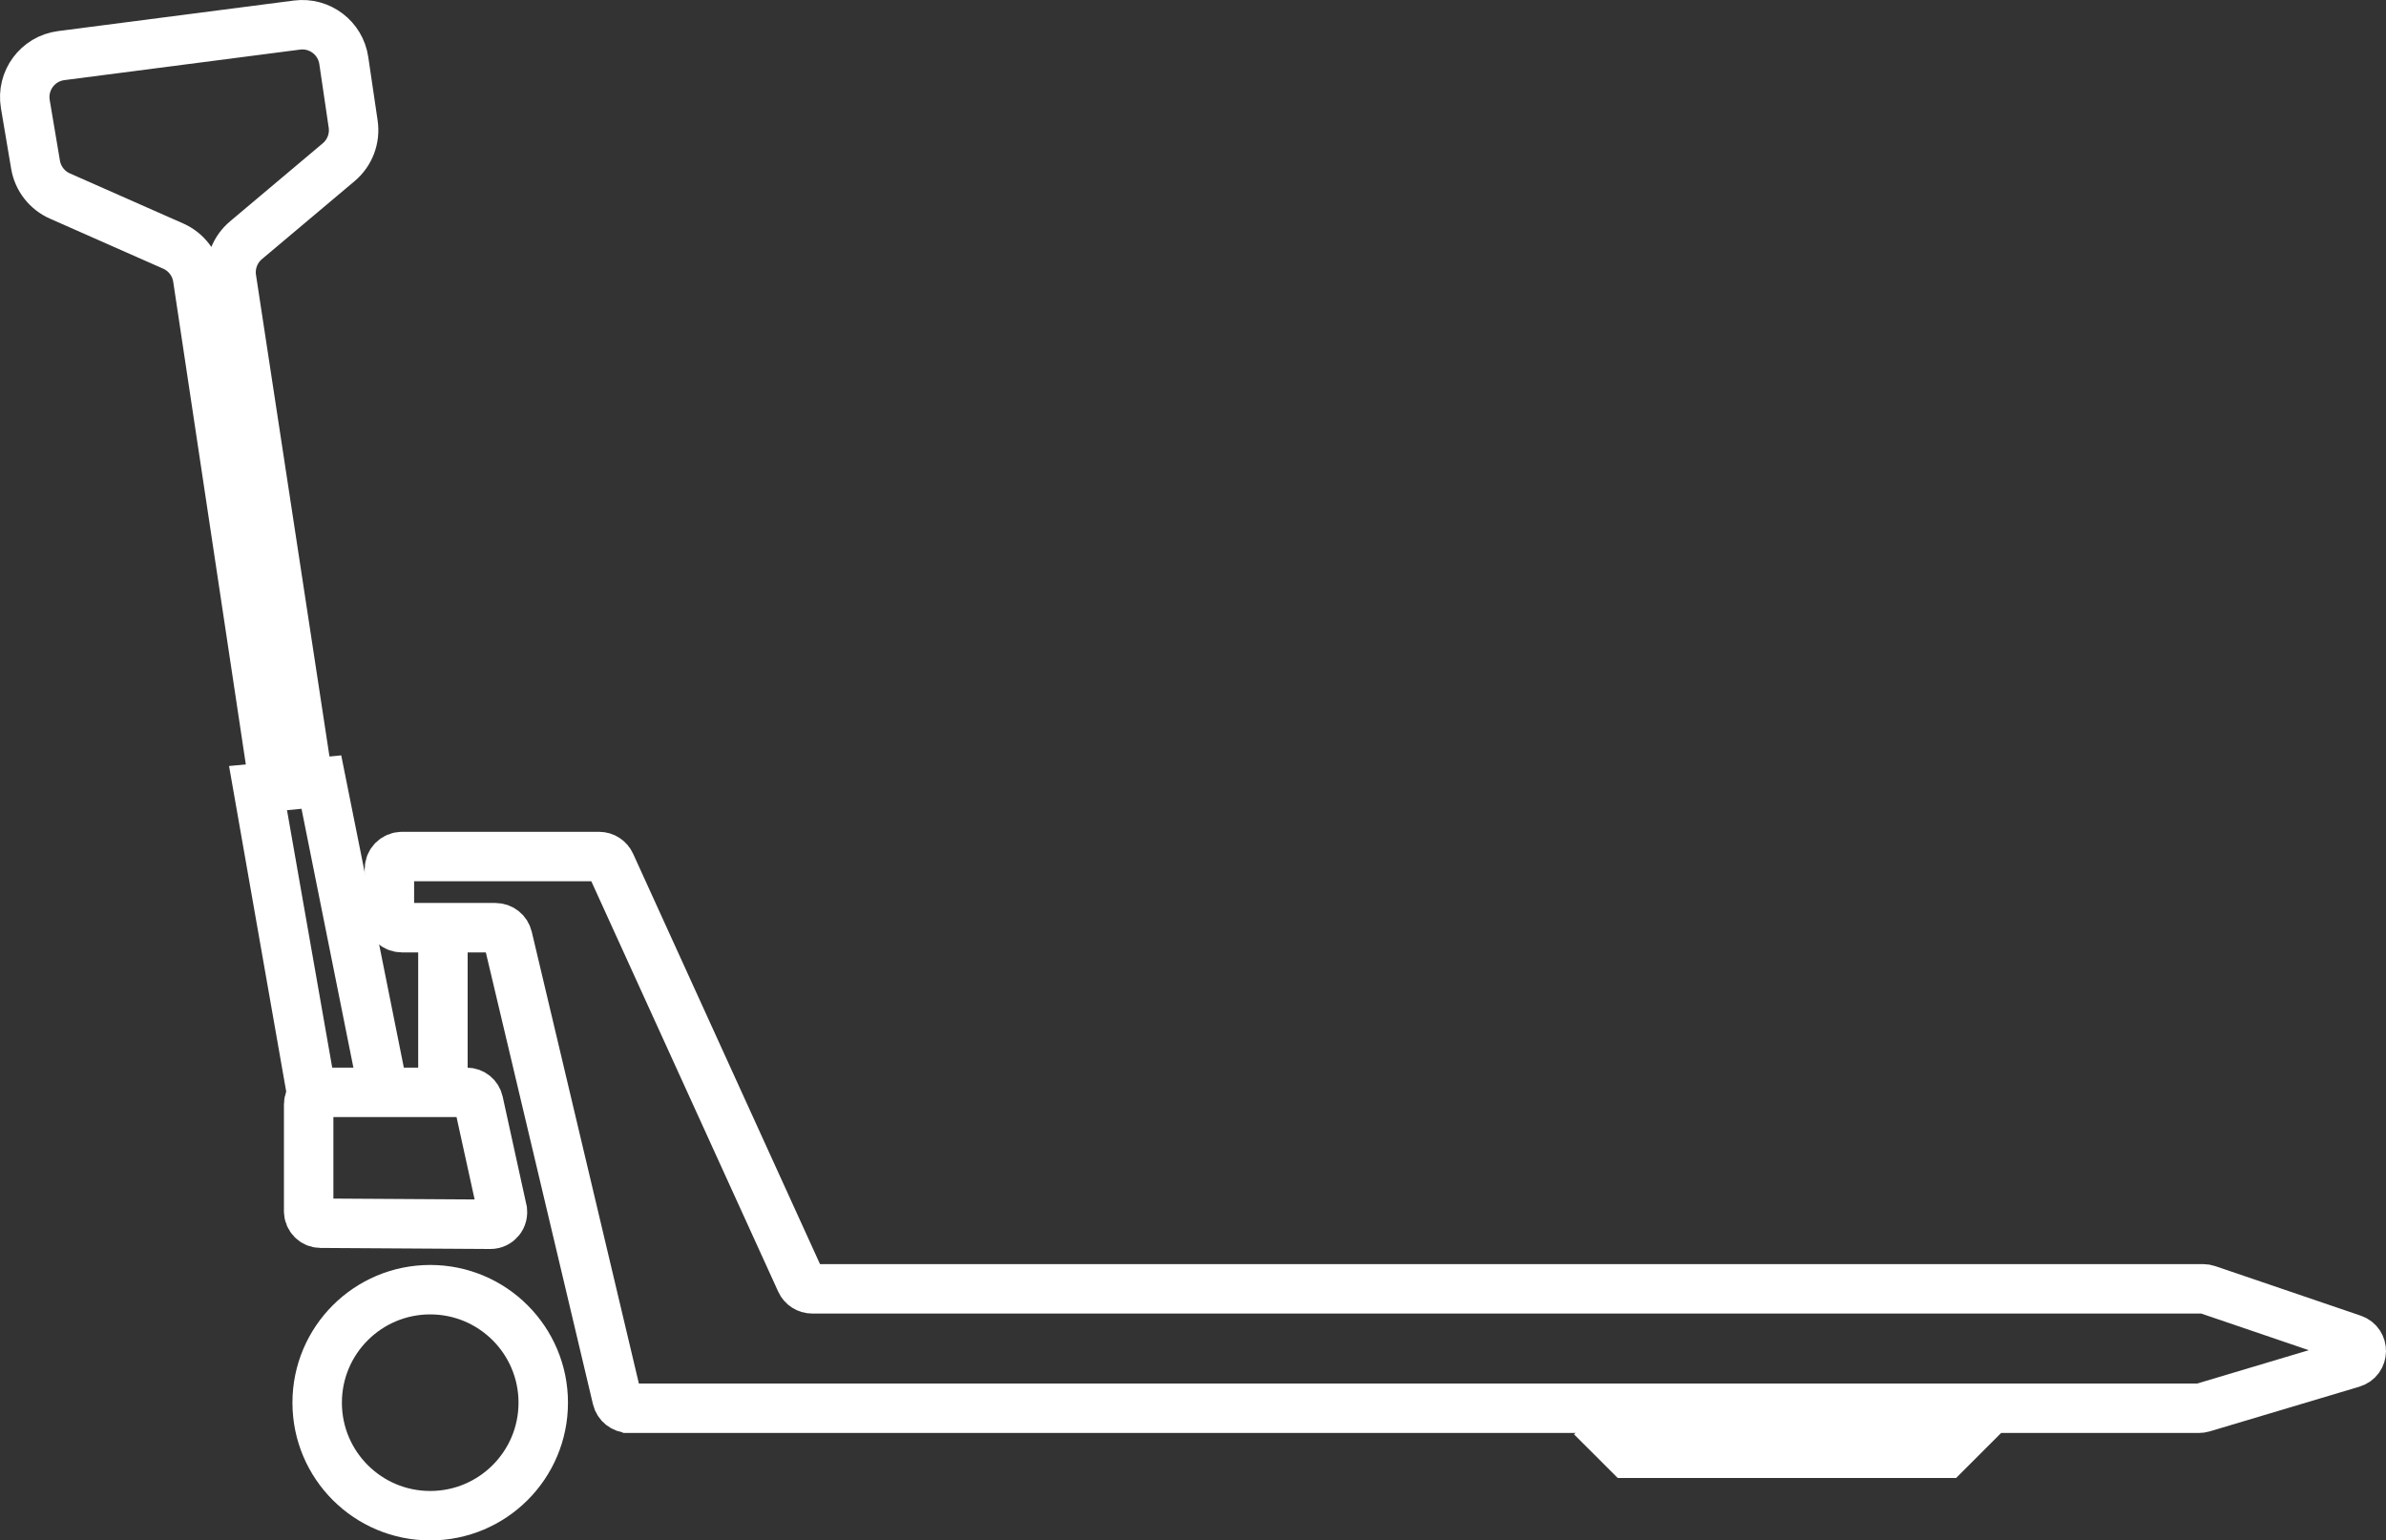
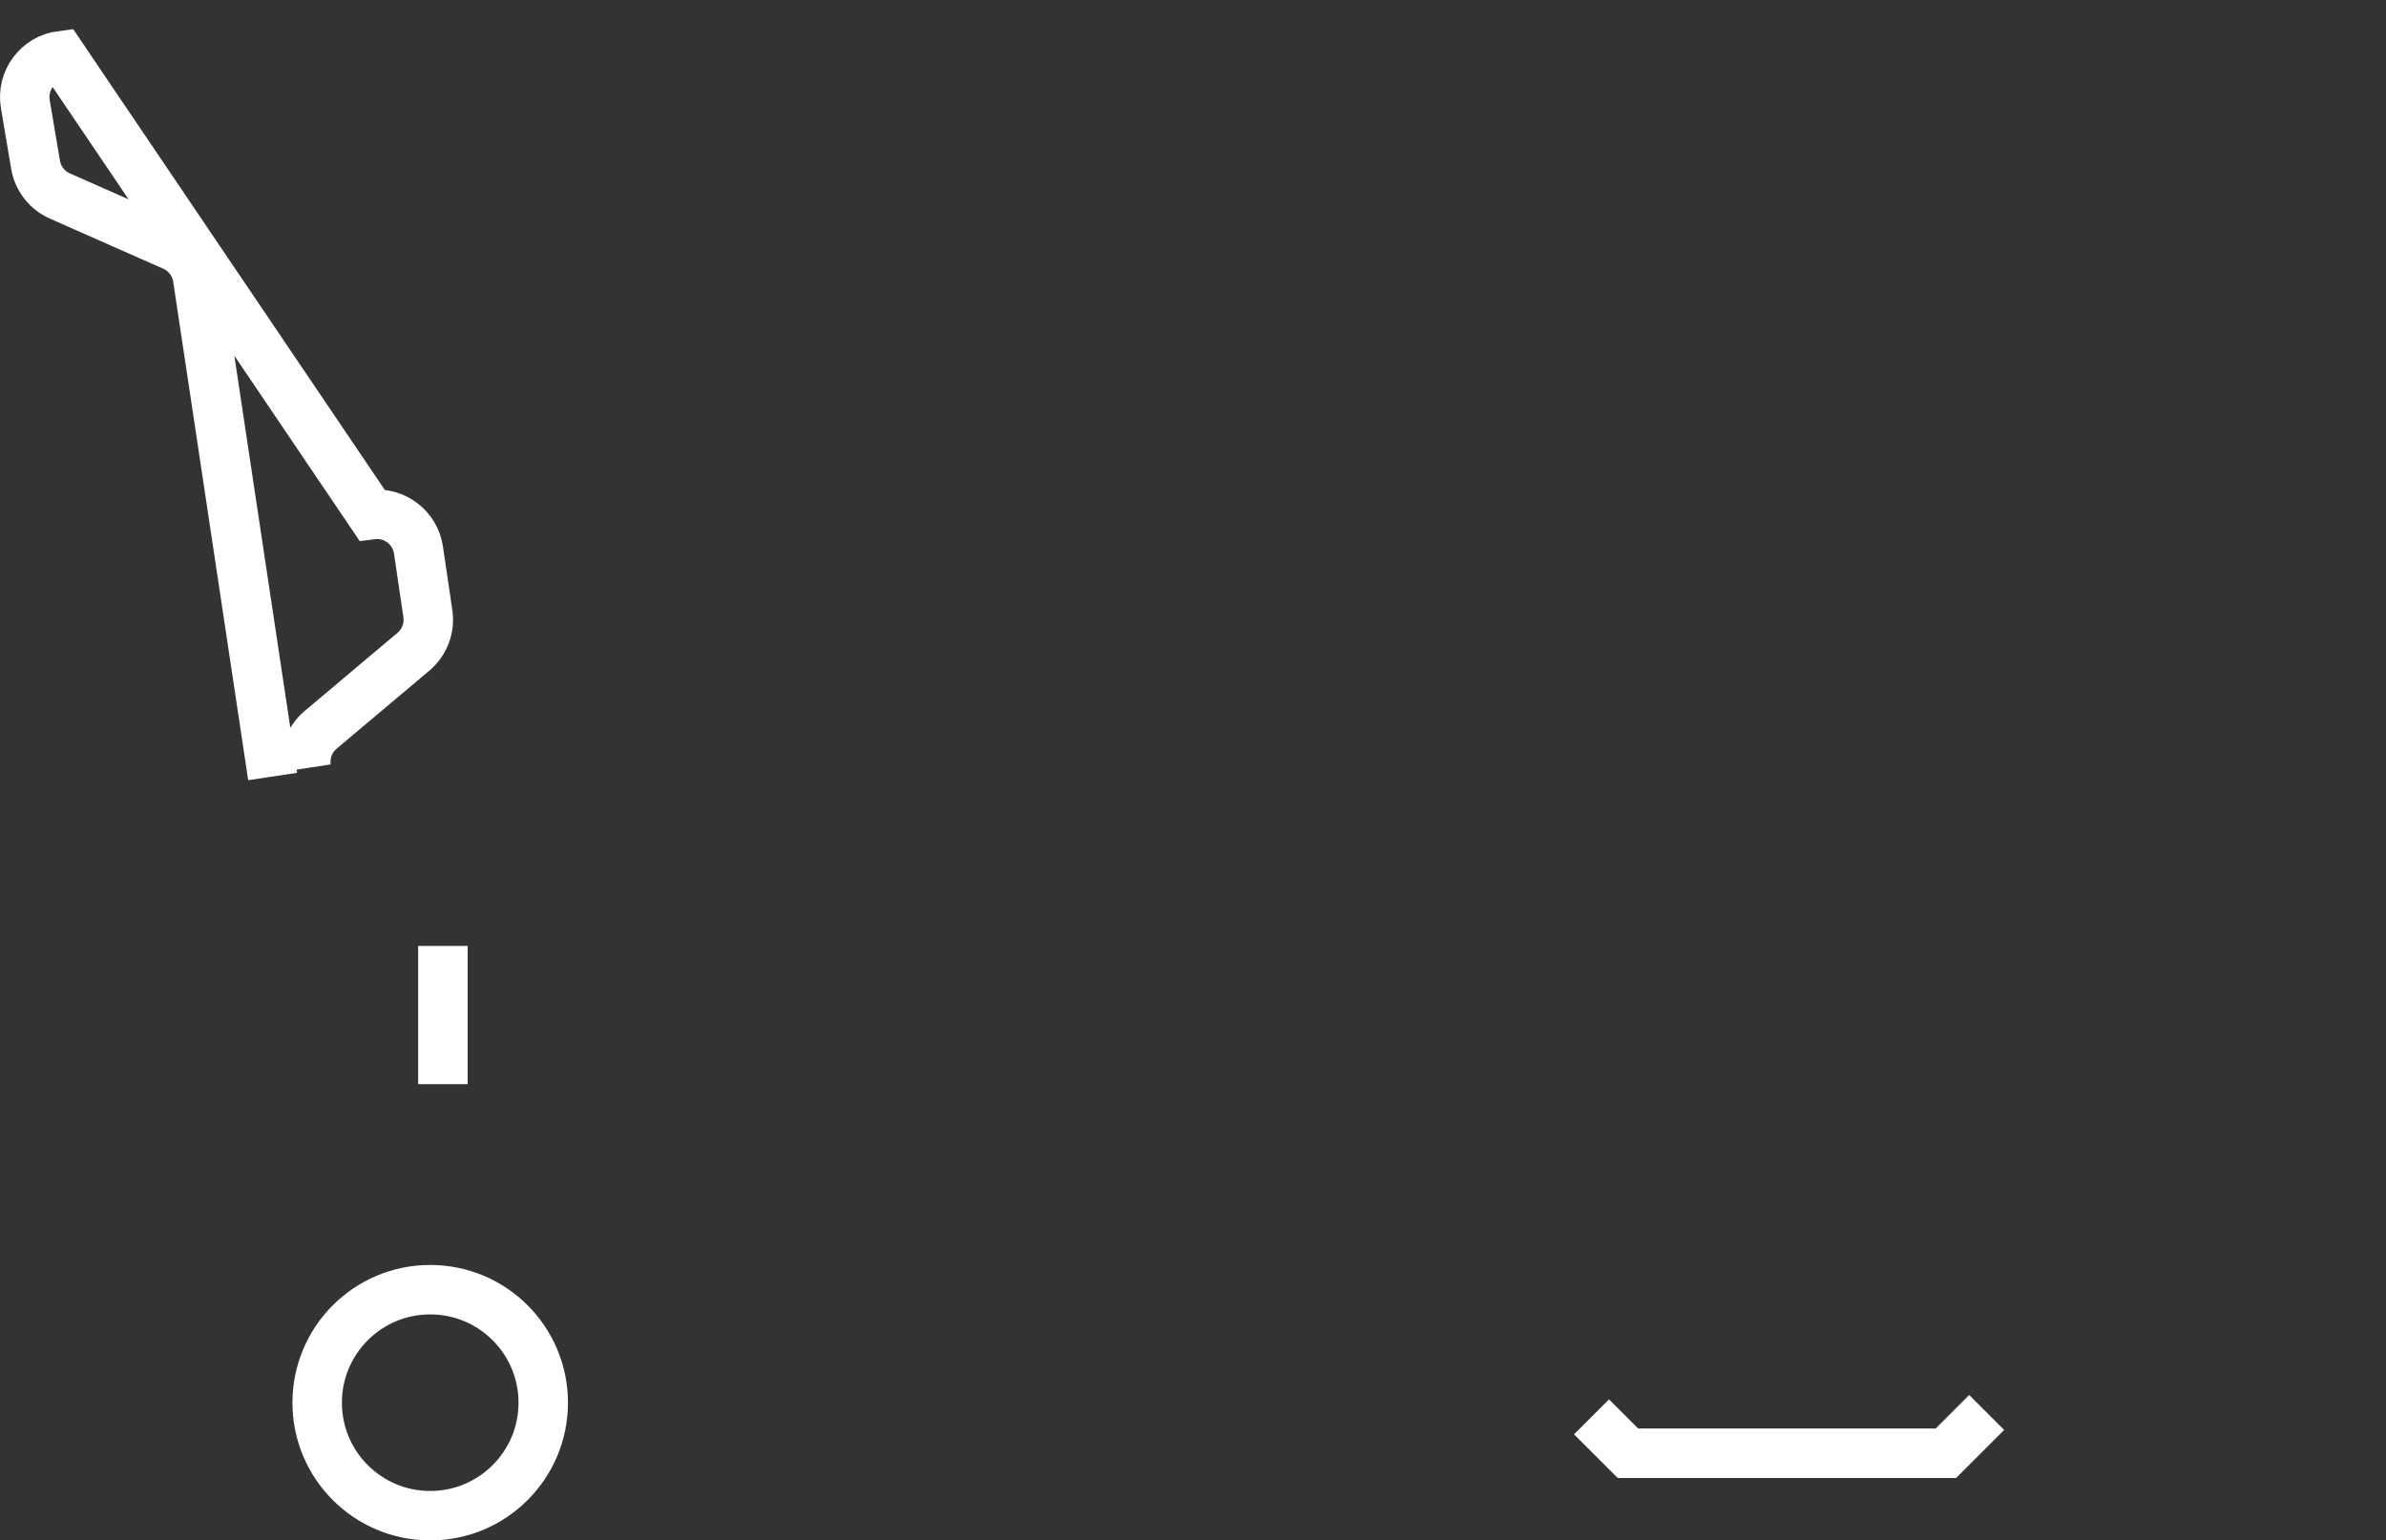
<svg xmlns="http://www.w3.org/2000/svg" id="Laag_1" data-name="Laag 1" viewBox="0 0 3377.28 2180.96">
  <rect x="0" y="0" width="3377.28" height="2180.96" fill="#333333" stroke="none" />
  <defs>
    <style>
      .cls-1 {
        fill: none;
        stroke: #fff;
        stroke-miterlimit: 10;
        stroke-width: 70px;
      }
    </style>
  </defs>
-   <path class="cls-1" d="m890.72,1993.82h2221.82c1.73,0,3.44-.25,5.1-.74l211.93-63.3c16.61-4.96,17.06-28.33.65-33.92l-205.95-70.16c-1.85-.63-3.79-.95-5.74-.95h-1968.9c-6.98,0-13.32-4.08-16.21-10.43l-269.17-591.17c-2.89-6.35-9.23-10.43-16.21-10.43h-279.06c-9.84,0-17.81,7.97-17.81,17.81v65.12c0,9.84,7.97,17.81,17.81,17.81h132.3c8.25,0,15.42,5.67,17.33,13.7l154.78,652.96c1.9,8.03,9.08,13.7,17.33,13.7h0Z" />
  <polyline class="cls-1" points="2252.73 2006.01 2304.25 2057.52 2754.33 2057.52 2803.56 2008.29 2812.04 1999.81" />
-   <path class="cls-1" d="m710.82,1712.74l-33.53-152.81c-1.71-7.79-8.61-13.33-16.58-13.33h-206.84c-9.37,0-16.97,7.6-16.97,16.97v151.33c0,9.33,7.53,16.91,16.87,16.97l240.37,1.49c10.88.07,19.01-9.98,16.68-20.61h0Z" />
  <line class="cls-1" x1="626.94" y1="1339.29" x2="626.94" y2="1534.96" />
-   <polyline class="cls-1" points="542.94 1546.59 454.89 1107.29 365.23 1115.8 441.75 1551.69" />
-   <path class="cls-1" d="m433.46,1087.56l-105.72-693.13c-3.11-20.41,4.62-40.97,20.42-54.27l131.27-110.52c15.72-13.23,23.46-33.66,20.46-53.98l-13.28-90.04c-4.72-31.97-34.19-54.27-66.24-50.12L86.66,78.72c-33.34,4.32-56.41,35.47-50.82,68.62l14.47,85.83c3.31,19.64,16.26,36.3,34.48,44.35l160.35,70.87c18.56,8.2,31.63,25.33,34.65,45.39l106.12,705.61" />
+   <path class="cls-1" d="m433.46,1087.56c-3.11-20.41,4.62-40.97,20.42-54.27l131.27-110.52c15.72-13.23,23.46-33.66,20.46-53.98l-13.28-90.04c-4.72-31.97-34.19-54.27-66.24-50.12L86.66,78.72c-33.34,4.32-56.41,35.47-50.82,68.62l14.47,85.83c3.31,19.64,16.26,36.3,34.48,44.35l160.35,70.87c18.56,8.2,31.63,25.33,34.65,45.39l106.12,705.61" />
  <circle class="cls-1" cx="608.94" cy="1985.96" r="160" />
</svg>